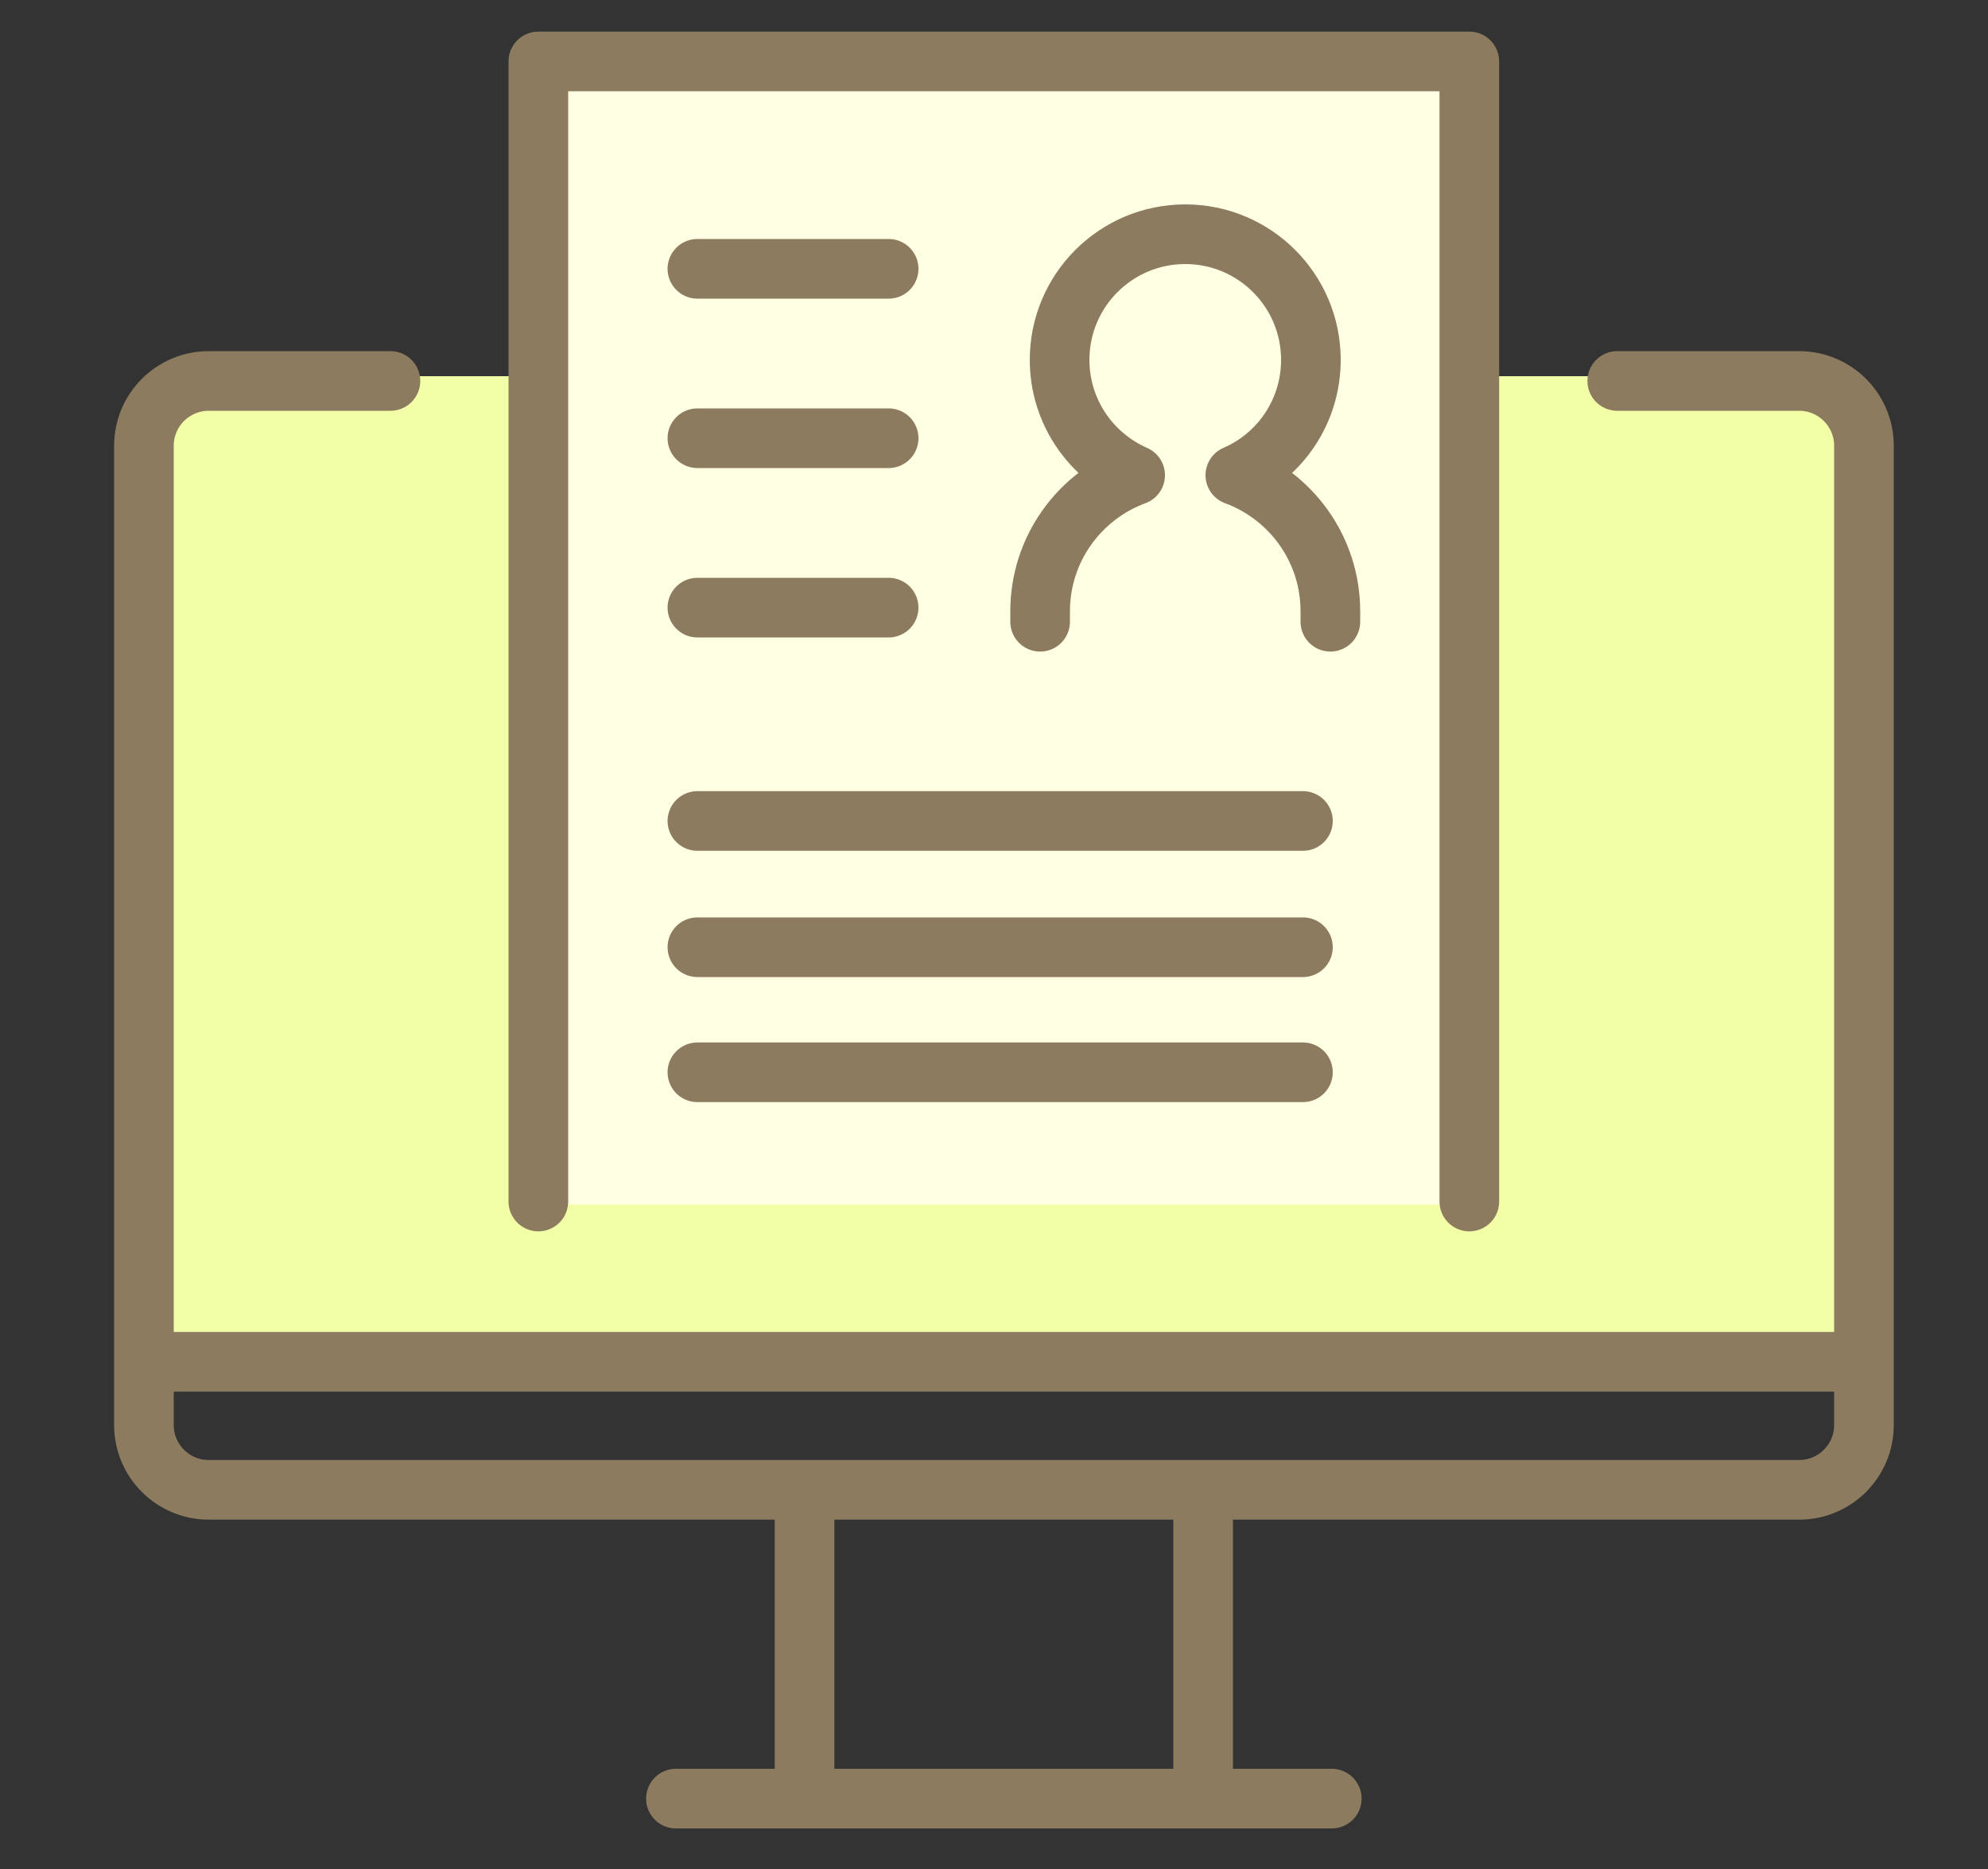
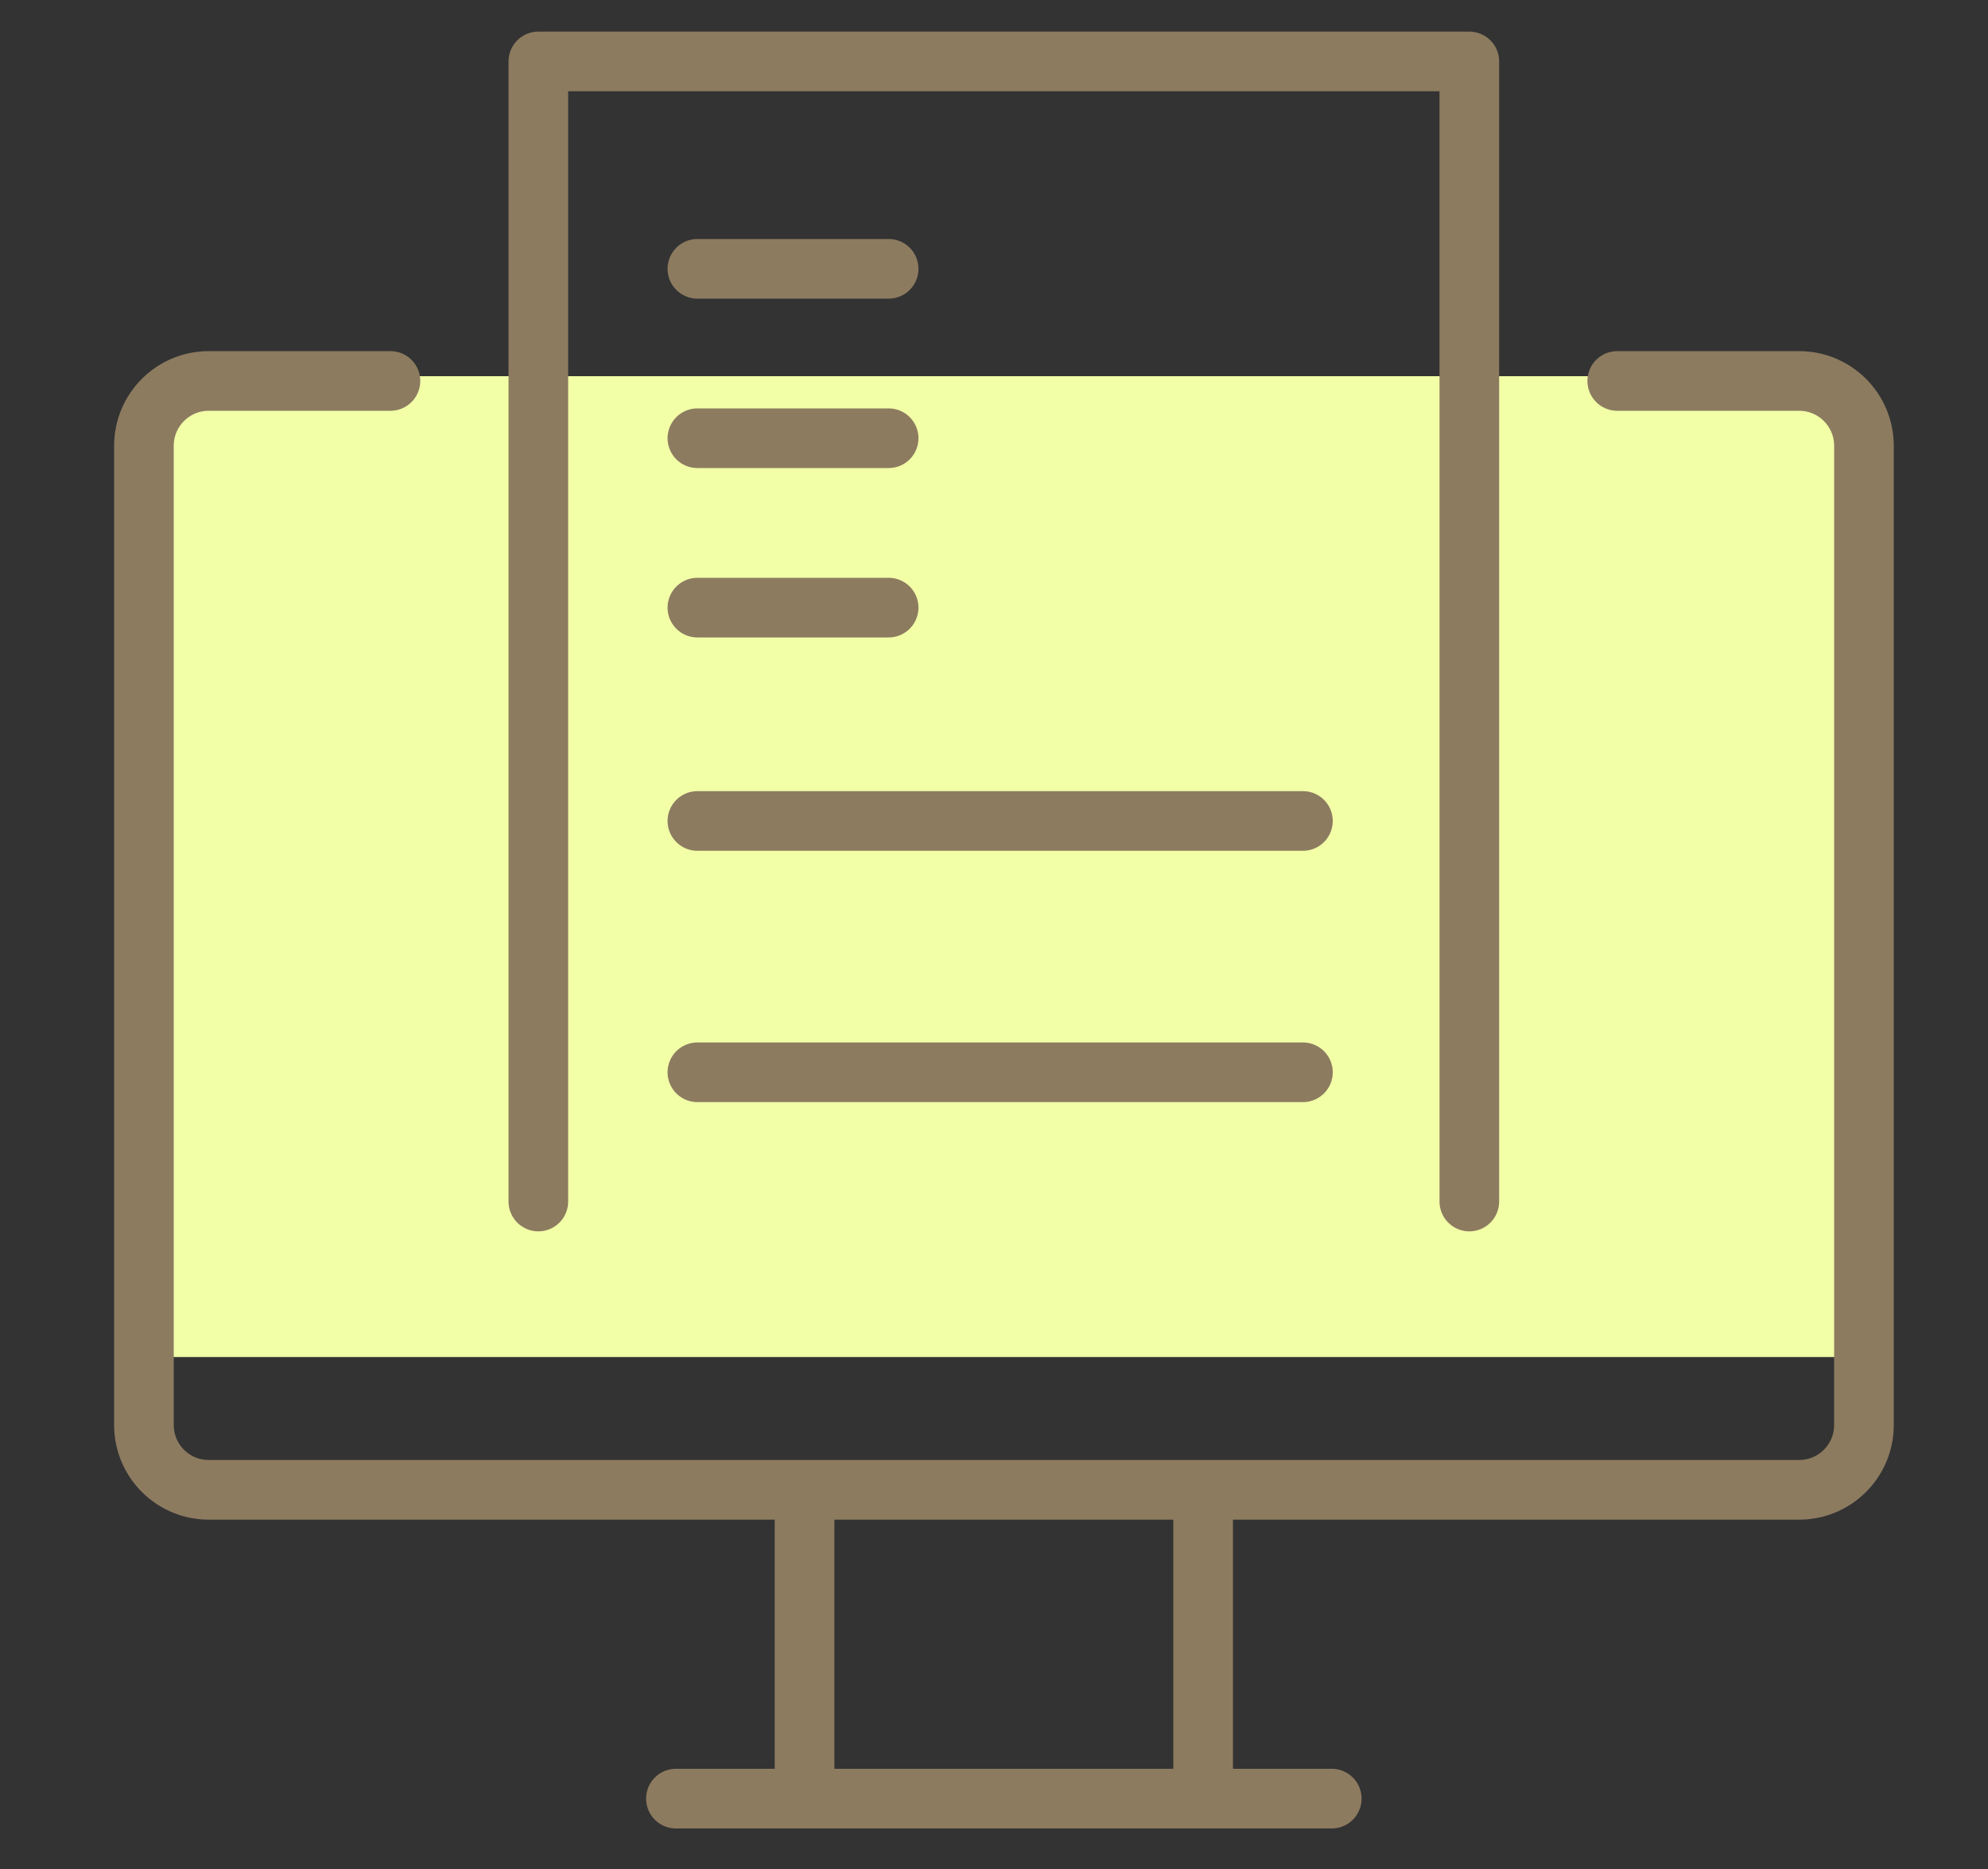
<svg xmlns="http://www.w3.org/2000/svg" version="1.1" id="レイヤー_1" x="0px" y="0px" viewBox="0 0 100 94" style="enable-background:new 0 0 100 94;" xml:space="preserve">
  <rect x="0" y="0" width="100" height="94" fill="#333333" stroke="none" />
  <style type="text/css">
	.st0{fill:none;}
	.st1{fill:#F2FFA7;}
	.st2{fill:none;stroke:#8D7B60;stroke-width:3;stroke-linecap:round;stroke-linejoin:round;stroke-miterlimit:10;}
	.st3{fill:#FFFFE3;}
</style>
  <g>
    <rect class="st0" width="100" height="94" />
    <path class="st1" d="M93.51,22.18c0-1.8-1.46-3.26-3.26-3.26H81.1H19.39h-9.15c-1.8,0-3.26,1.46-3.26,3.26v46.07h86.52V22.18z" />
    <path class="st2" d="M60.52,89.36c0-7.35,0-14.01,0-14.01" />
    <line class="st2" x1="34" y1="90.46" x2="66.99" y2="90.46" />
    <path class="st2" d="M40.47,75.36c0,0,0,6.65,0,14.01" />
-     <line class="st2" x1="8.03" y1="68.49" x2="92.96" y2="68.49" />
    <path class="st2" d="M19.64,19.16H10.5c-1.8,0-3.26,1.46-3.26,3.26v49.25c0,1.8,1.46,3.26,3.26,3.26h80c1.8,0,3.26-1.46,3.26-3.26   V22.42c0-1.8-1.46-3.26-3.26-3.26h-9.15" />
    <g>
-       <rect x="27.23" y="3.24" class="st3" width="46.82" height="57.34" />
      <g>
        <polyline class="st2" points="27.08,60.43 27.08,3.09 73.91,3.09 73.91,60.43    " />
-         <path class="st2" d="M66.92,31.27v-0.52c0-3.15-1.99-5.82-4.78-6.85c2.24-0.97,3.8-3.2,3.8-5.8c0-3.49-2.83-6.32-6.32-6.32     c-3.49,0-6.32,2.83-6.32,6.32c0,2.59,1.56,4.82,3.8,5.8c-2.79,1.03-4.78,3.7-4.78,6.85v0.52" />
        <line class="st2" x1="35.08" y1="13.52" x2="44.7" y2="13.52" />
        <line class="st2" x1="35.08" y1="22.04" x2="44.7" y2="22.04" />
        <line class="st2" x1="35.08" y1="41.29" x2="65.54" y2="41.29" />
-         <line class="st2" x1="35.08" y1="47.64" x2="65.54" y2="47.64" />
        <line class="st2" x1="35.08" y1="53.93" x2="65.54" y2="53.93" />
        <line class="st2" x1="35.08" y1="30.56" x2="44.7" y2="30.56" />
      </g>
    </g>
  </g>
</svg>